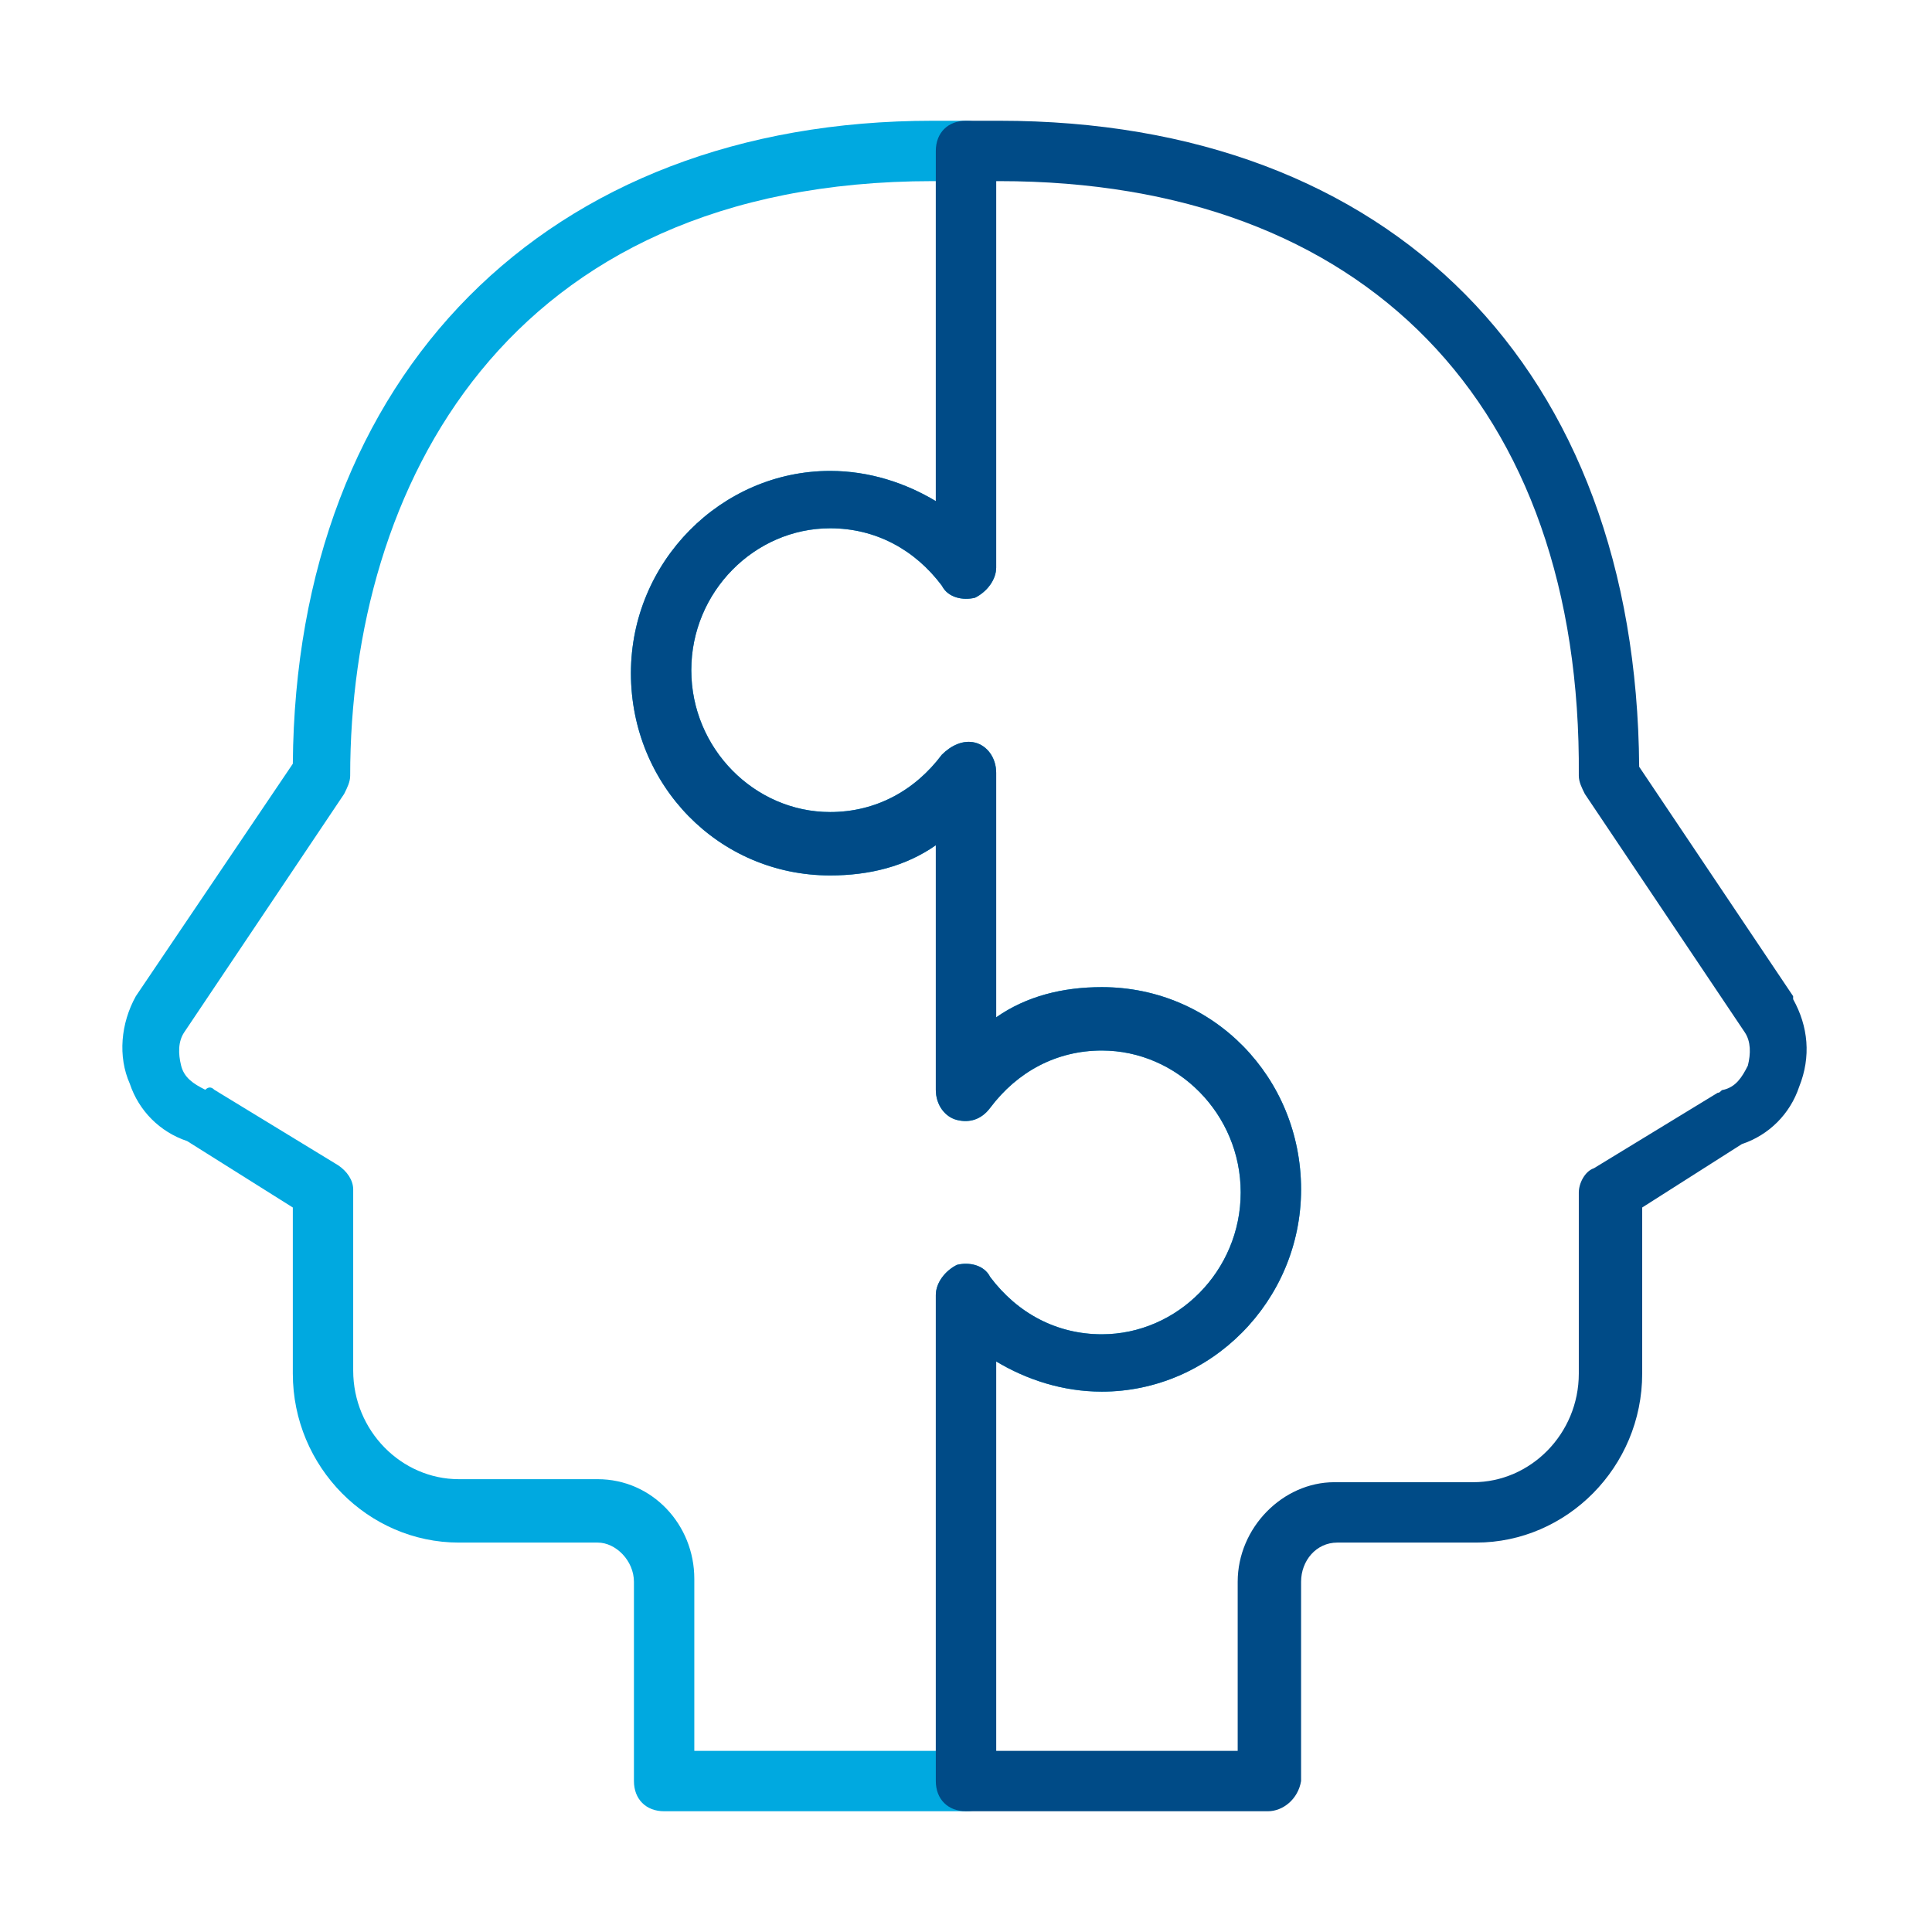
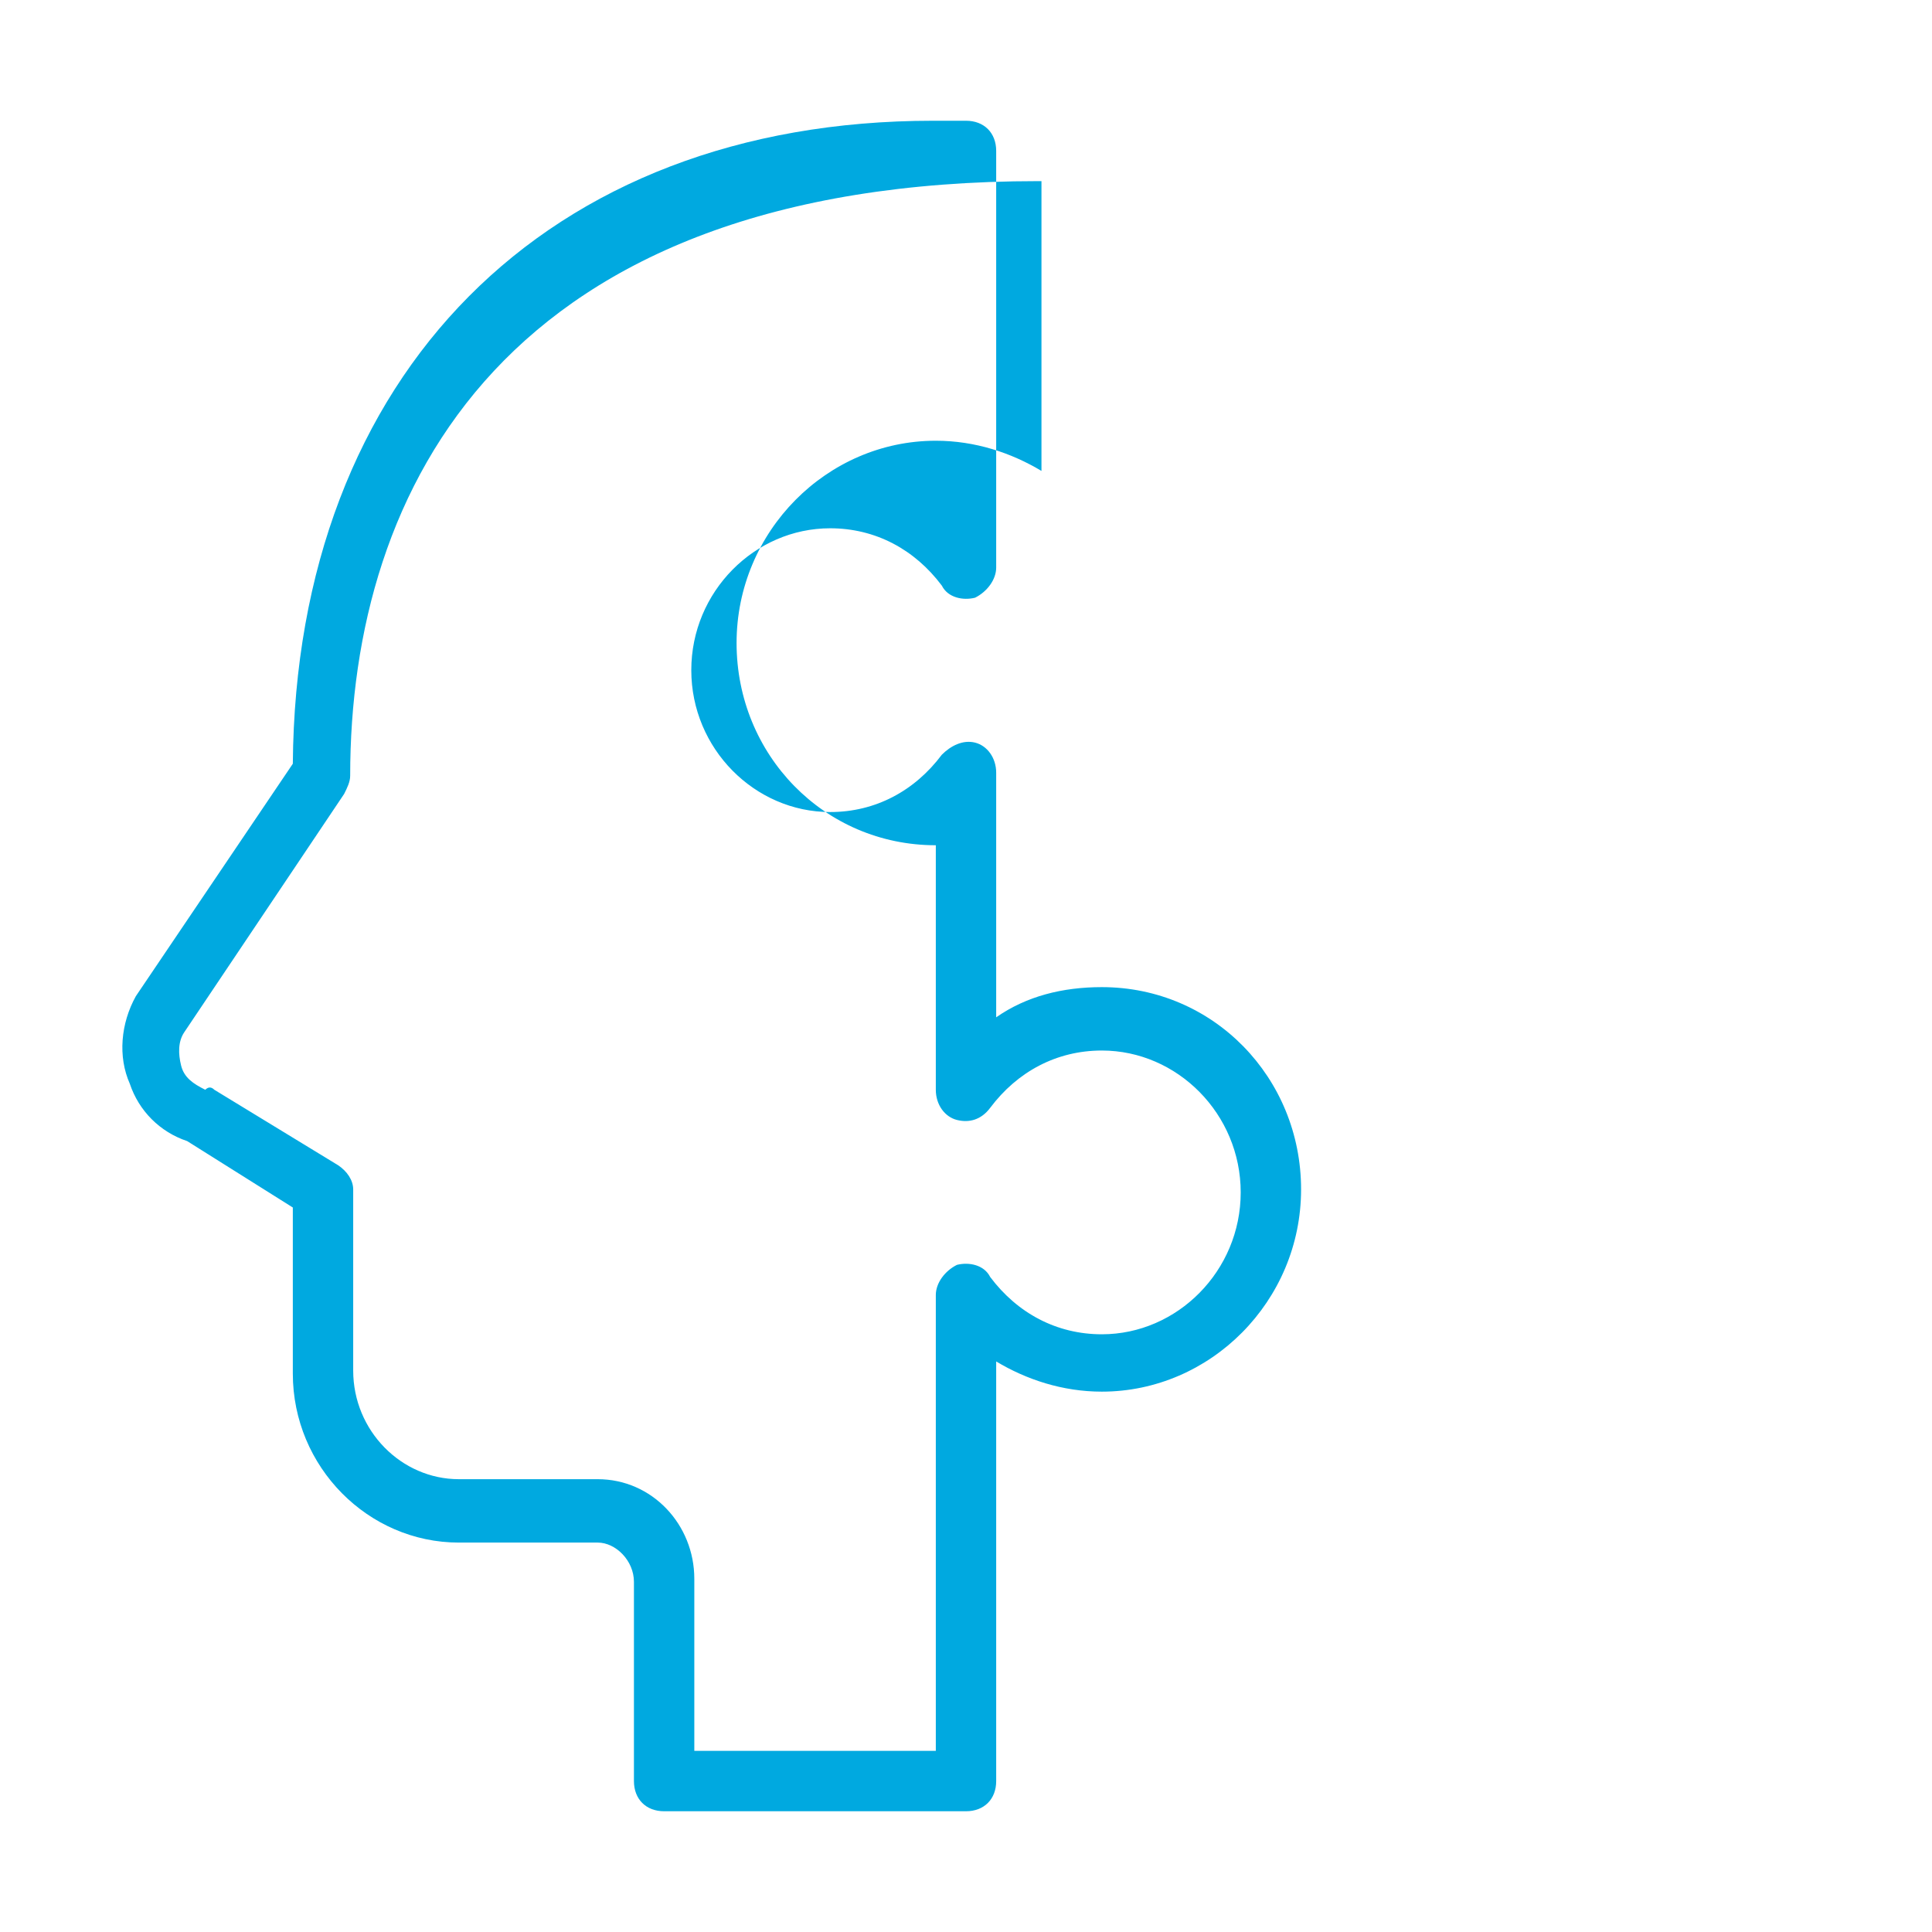
<svg xmlns="http://www.w3.org/2000/svg" version="1.1" id="Layer_1" x="0px" y="0px" viewBox="0 0 64 64" style="enable-background:new 0 0 64 64;" xml:space="preserve">
  <style type="text/css">
	.st0{fill:#00A9E0;}
	.st1{fill:#004B87;}
</style>
  <g>
-     <path class="st0" d="M32,60H22c-0.6,0-1-0.4-1-1v-6.6c0-0.7-0.6-1.3-1.2-1.3h-4.6c-3,0-5.5-2.5-5.5-5.6V40l-3.5-2.2   c-0.9-0.3-1.6-1-1.9-1.9c-0.4-0.9-0.3-2,0.2-2.9l5.2-7.7C9.8,12.4,18.1,4,30.9,4H32c0.6,0,1,0.4,1,1v13.8c0,0.4-0.3,0.8-0.7,1   c-0.4,0.1-0.9,0-1.1-0.4c-0.9-1.2-2.2-1.9-3.7-1.9c-2.5,0-4.6,2.1-4.6,4.7c0,2.6,2.1,4.7,4.6,4.7c1.5,0,2.8-0.7,3.7-1.9   c0.3-0.3,0.7-0.5,1.1-0.4c0.4,0.1,0.7,0.5,0.7,1v8.1c1-0.7,2.2-1,3.5-1c3.7,0,6.6,3,6.6,6.7c0,3.7-3,6.7-6.6,6.7   c-1.3,0-2.5-0.4-3.5-1V59C33,59.6,32.6,60,32,60z M23,58h8V42.9c0-0.4,0.3-0.8,0.7-1c0.4-0.1,0.9,0,1.1,0.4   c0.9,1.2,2.2,1.9,3.7,1.9c2.5,0,4.6-2.1,4.6-4.7s-2.1-4.7-4.6-4.7c-1.5,0-2.8,0.7-3.7,1.9c-0.3,0.4-0.7,0.5-1.1,0.4s-0.7-0.5-0.7-1   V28c-1,0.7-2.2,1-3.5,1c-3.7,0-6.6-3-6.6-6.7s3-6.7,6.6-6.7c1.3,0,2.5,0.4,3.5,1V6h-0.1C16.7,6,11.6,16.2,11.6,25.7   c0,0.2-0.1,0.4-0.2,0.6l-5.3,7.9c-0.2,0.3-0.2,0.7-0.1,1.1c0.1,0.4,0.4,0.6,0.8,0.8C6.9,36,7,36,7.1,36.1l4.1,2.5   c0.3,0.2,0.5,0.5,0.5,0.8v6c0,2,1.6,3.6,3.5,3.6h4.6c1.8,0,3.2,1.5,3.2,3.3V58z" />
-     <path class="st1" d="M42,60H32c-0.6,0-1-0.4-1-1V42.9c0-0.4,0.3-0.8,0.7-1c0.4-0.1,0.9,0,1.1,0.4c0.9,1.2,2.2,1.9,3.7,1.9   c2.5,0,4.6-2.1,4.6-4.7s-2.1-4.7-4.6-4.7c-1.5,0-2.8,0.7-3.7,1.9c-0.3,0.4-0.7,0.5-1.1,0.4s-0.7-0.5-0.7-1V28c-1,0.7-2.2,1-3.5,1   c-3.7,0-6.6-3-6.6-6.7s3-6.7,6.6-6.7c1.3,0,2.5,0.4,3.5,1V5c0-0.6,0.4-1,1-1h1.1c13,0,21.1,8.2,21.2,21.4l5.1,7.6c0,0,0,0,0,0.1   c0.5,0.9,0.6,1.9,0.2,2.9c-0.3,0.9-1,1.6-1.9,1.9L54.4,40v5.5c0,3.1-2.5,5.6-5.5,5.6h-4.6c-0.7,0-1.2,0.6-1.2,1.3V59   C43,59.6,42.5,60,42,60z M33,58h8v-5.6c0-1.8,1.5-3.3,3.2-3.3h4.6c1.9,0,3.5-1.6,3.5-3.6v-6c0-0.3,0.2-0.7,0.5-0.8l4.1-2.5   c0.1,0,0.1-0.1,0.2-0.1c0.4-0.1,0.6-0.4,0.8-0.8c0.1-0.4,0.1-0.8-0.1-1.1l-5.3-7.9c-0.1-0.2-0.2-0.4-0.2-0.6   C52.4,13.4,45.2,6,33.1,6H33v12.8c0,0.4-0.3,0.8-0.7,1c-0.4,0.1-0.9,0-1.1-0.4c-0.9-1.2-2.2-1.9-3.7-1.9c-2.5,0-4.6,2.1-4.6,4.7   c0,2.6,2.1,4.7,4.6,4.7c1.5,0,2.8-0.7,3.7-1.9c0.3-0.3,0.7-0.5,1.1-0.4c0.4,0.1,0.7,0.5,0.7,1v8.1c1-0.7,2.2-1,3.5-1   c3.7,0,6.6,3,6.6,6.7c0,3.7-3,6.7-6.6,6.7c-1.3,0-2.5-0.4-3.5-1V58z" />
+     <path class="st0" d="M32,60H22c-0.6,0-1-0.4-1-1v-6.6c0-0.7-0.6-1.3-1.2-1.3h-4.6c-3,0-5.5-2.5-5.5-5.6V40l-3.5-2.2   c-0.9-0.3-1.6-1-1.9-1.9c-0.4-0.9-0.3-2,0.2-2.9l5.2-7.7C9.8,12.4,18.1,4,30.9,4H32c0.6,0,1,0.4,1,1v13.8c0,0.4-0.3,0.8-0.7,1   c-0.4,0.1-0.9,0-1.1-0.4c-0.9-1.2-2.2-1.9-3.7-1.9c-2.5,0-4.6,2.1-4.6,4.7c0,2.6,2.1,4.7,4.6,4.7c1.5,0,2.8-0.7,3.7-1.9   c0.3-0.3,0.7-0.5,1.1-0.4c0.4,0.1,0.7,0.5,0.7,1v8.1c1-0.7,2.2-1,3.5-1c3.7,0,6.6,3,6.6,6.7c0,3.7-3,6.7-6.6,6.7   c-1.3,0-2.5-0.4-3.5-1V59C33,59.6,32.6,60,32,60z M23,58h8V42.9c0-0.4,0.3-0.8,0.7-1c0.4-0.1,0.9,0,1.1,0.4   c0.9,1.2,2.2,1.9,3.7,1.9c2.5,0,4.6-2.1,4.6-4.7s-2.1-4.7-4.6-4.7c-1.5,0-2.8,0.7-3.7,1.9c-0.3,0.4-0.7,0.5-1.1,0.4s-0.7-0.5-0.7-1   V28c-3.7,0-6.6-3-6.6-6.7s3-6.7,6.6-6.7c1.3,0,2.5,0.4,3.5,1V6h-0.1C16.7,6,11.6,16.2,11.6,25.7   c0,0.2-0.1,0.4-0.2,0.6l-5.3,7.9c-0.2,0.3-0.2,0.7-0.1,1.1c0.1,0.4,0.4,0.6,0.8,0.8C6.9,36,7,36,7.1,36.1l4.1,2.5   c0.3,0.2,0.5,0.5,0.5,0.8v6c0,2,1.6,3.6,3.5,3.6h4.6c1.8,0,3.2,1.5,3.2,3.3V58z" />
  </g>
</svg>